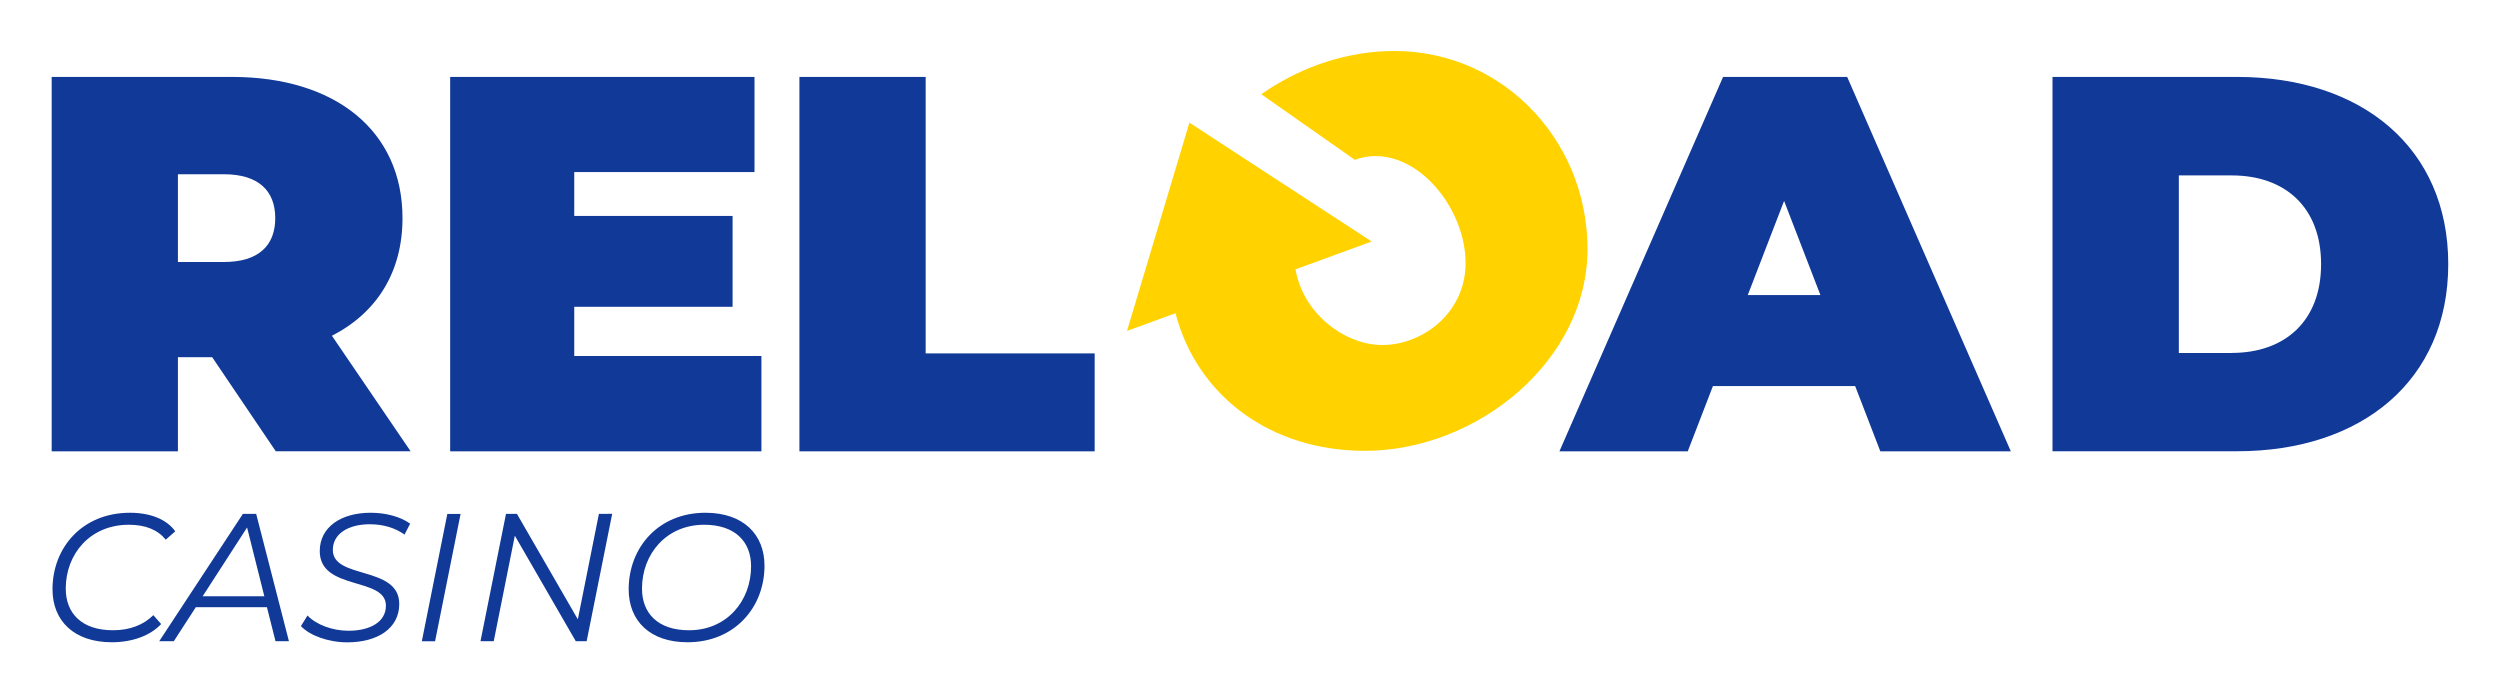
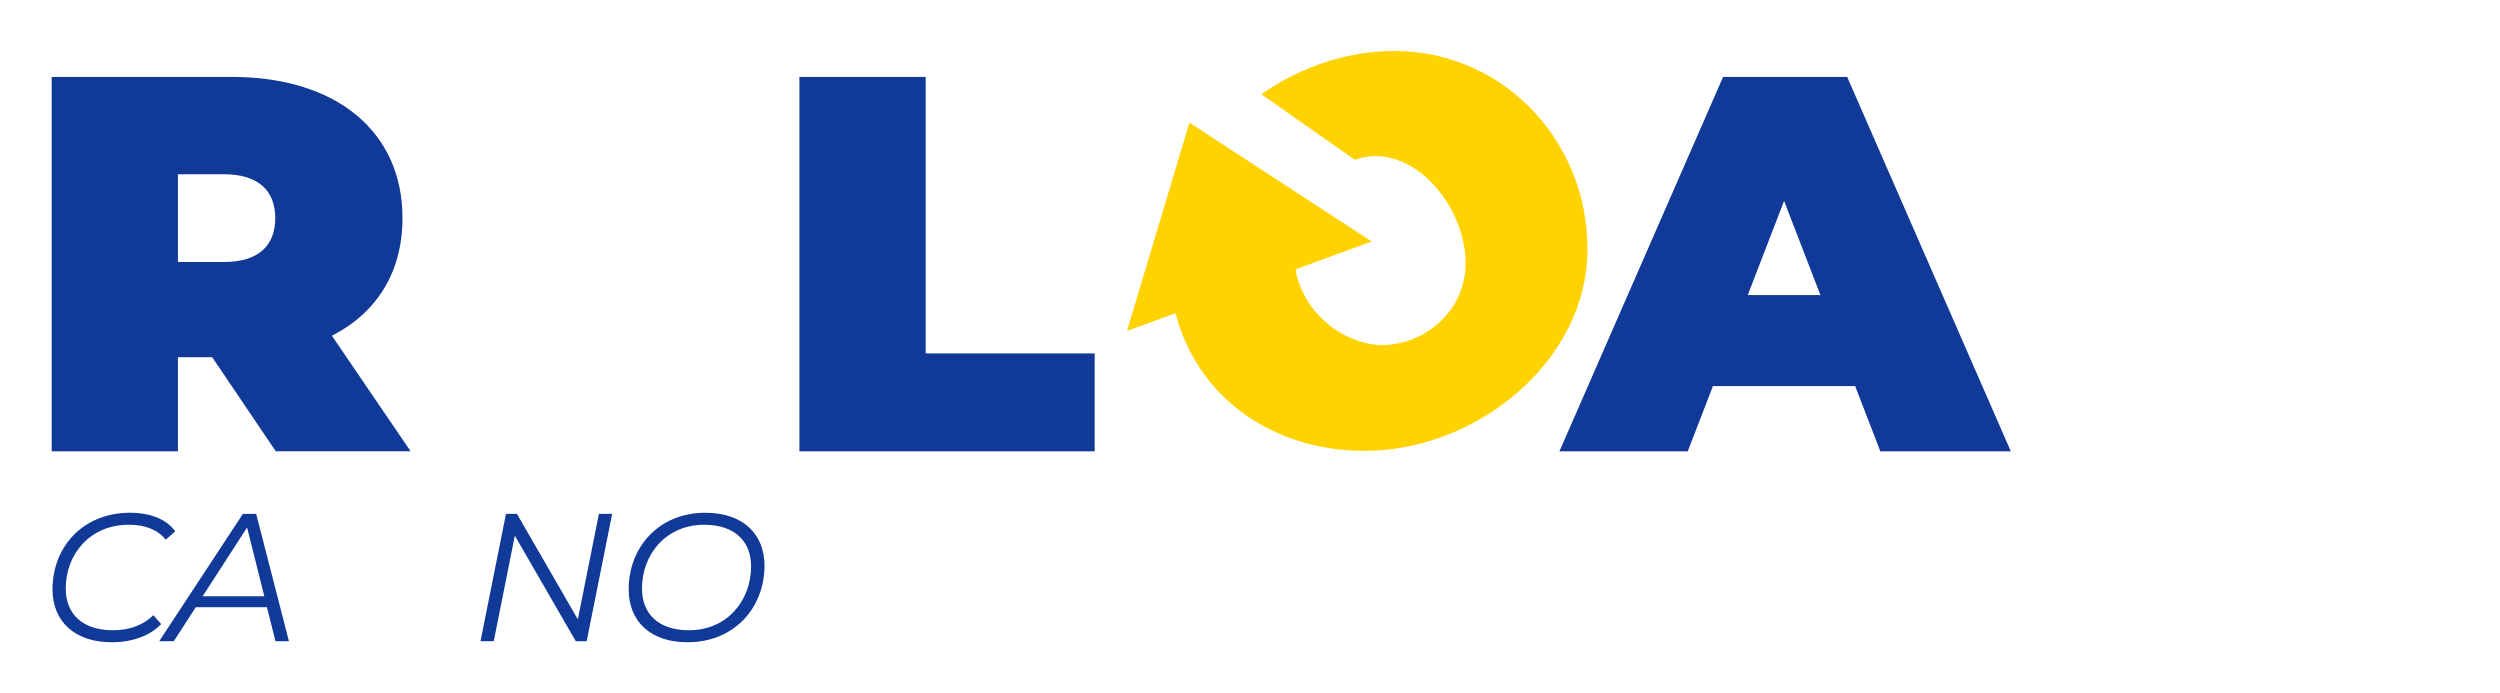
<svg xmlns="http://www.w3.org/2000/svg" version="1.1" id="Layer_1" x="0px" y="0px" viewBox="0 0 3000 832" xml:space="preserve">
  <g>
    <g>
      <path fill="#113998" d="M254.6,428.6h-41.1v113H62V92.3h216.3c125.2,0,204.7,65.5,204.7,169.4c0,64.8-30.8,113.6-84.7,141.2 l94.4,138.6H330.9L254.6,428.6z M268.7,209.1h-55.2v105.3h55.2c41.7,0,61.6-19.9,61.6-52.6S310.4,209.1,268.7,209.1z" />
-       <path fill="#113998" d="M913.7,427.3v114.3H540.2V92.3h365.2v114.2H689.1v52.6h190v109.1h-190v59H913.7z" />
      <path fill="#113998" d="M959.3,92.3h151.5v331.8h202.8v117.5H959.3V92.3z" />
      <path fill="#113998" d="M2226.2,463.3h-170.7l-30.2,78.3h-154l196.4-449.3h148.9L2413,541.6h-156.6L2226.2,463.3z M2184.5,354.1 l-43.6-113l-43.6,113H2184.5z" />
-       <path fill="#113998" d="M2463,92.3h221.4c150.2,0,253.5,85.4,253.5,224.6c0,139.3-103.3,224.6-253.5,224.6H2463V92.3z M2678.1,423.5c63.5,0,107.2-37.9,107.2-106.5c0-68.7-43.6-106.5-107.2-106.5h-63.5v213.1H2678.1z" />
    </g>
    <g>
      <path fill="#113998" d="M63,707.2c0-50.2,35.8-91.9,93-91.9c24.4,0,44.1,7.9,54.3,22.3l-11.4,10c-9.6-11.8-24.2-17.9-44.3-17.9 c-46.5,0-75.7,35.1-75.7,76.6c0,29.9,19.4,50,56.7,50c19.9,0,36.2-6.1,48.4-18.1l9.4,10.7c-13.5,14.2-35.1,21.8-59.1,21.8 C88.9,770.8,63,745,63,707.2z" />
      <path fill="#113998" d="M320.3,728.6H235l-26.4,40.8h-17.5l100.4-152.8h15.9l39.3,152.8h-16.1L320.3,728.6z M317.2,715.5 L296.5,633l-53.3,82.5H317.2z" />
-       <path fill="#113998" d="M361.1,751.3l7.9-12.7c10.3,10.9,29.7,18.3,49.1,18.3c26.6,0,45-10.9,45-30.1c0-35.1-79.4-17.5-79.4-65.5 c0-28.8,25.5-46,61.1-46c18.1,0,35.6,4.6,47.4,13.1l-6.8,13.1c-11.1-8.1-25.8-12.4-41.5-12.4c-26.6,0-44.5,11.8-44.5,30.8 c-0.2,35.6,79.7,18.6,79.7,64.8c0,29.5-26.2,46.1-62.4,46.1C393.9,770.8,371.4,762.5,361.1,751.3z" />
-       <path fill="#113998" d="M536.8,616.7h15.9l-30.6,152.8h-15.9L536.8,616.7z" />
      <path fill="#113998" d="M734.6,616.7L704,769.4h-13.1l-73.1-126.6l-25.3,126.6h-15.9l30.6-152.8h13.1l73.1,126.6l25.3-126.6H734.6 z" />
      <path fill="#113998" d="M754.4,707.2c0-50.2,35.8-91.9,92.1-91.9c45.2,0,70.9,25.8,70.9,63.5c0,50.2-36,91.9-92.3,91.9 C780,770.8,754.4,745,754.4,707.2z M901.3,679.5c0-29.7-19.4-49.8-56.3-49.8c-45.4,0-74.6,35.1-74.6,76.6c0,29.9,19.4,50,56.3,50 C872.1,756.4,901.3,721.2,901.3,679.5z" />
    </g>
    <path fill="#FFD200" d="M1905,298.9c0,134.4-132.9,242.1-267.3,242.1c-112.3,0-201-65.2-227.1-165.1l-58.2,21.2l74.9-249.9 l29.3,19.1l114.1,74.4l75.3,49.1l-91.4,33.4c9,52.4,57.1,88.6,99.8,90.7c49.2,2.5,104.3-36.4,104.3-98.3s-51.5-129.5-109.7-128.3 c-7.9,0.2-15.7,1.7-23.2,4.5l-112.2-78.7c42.7-30,93.9-48.9,146.9-51.6C1797.1,54.4,1905,164.5,1905,298.9z" />
  </g>
</svg>